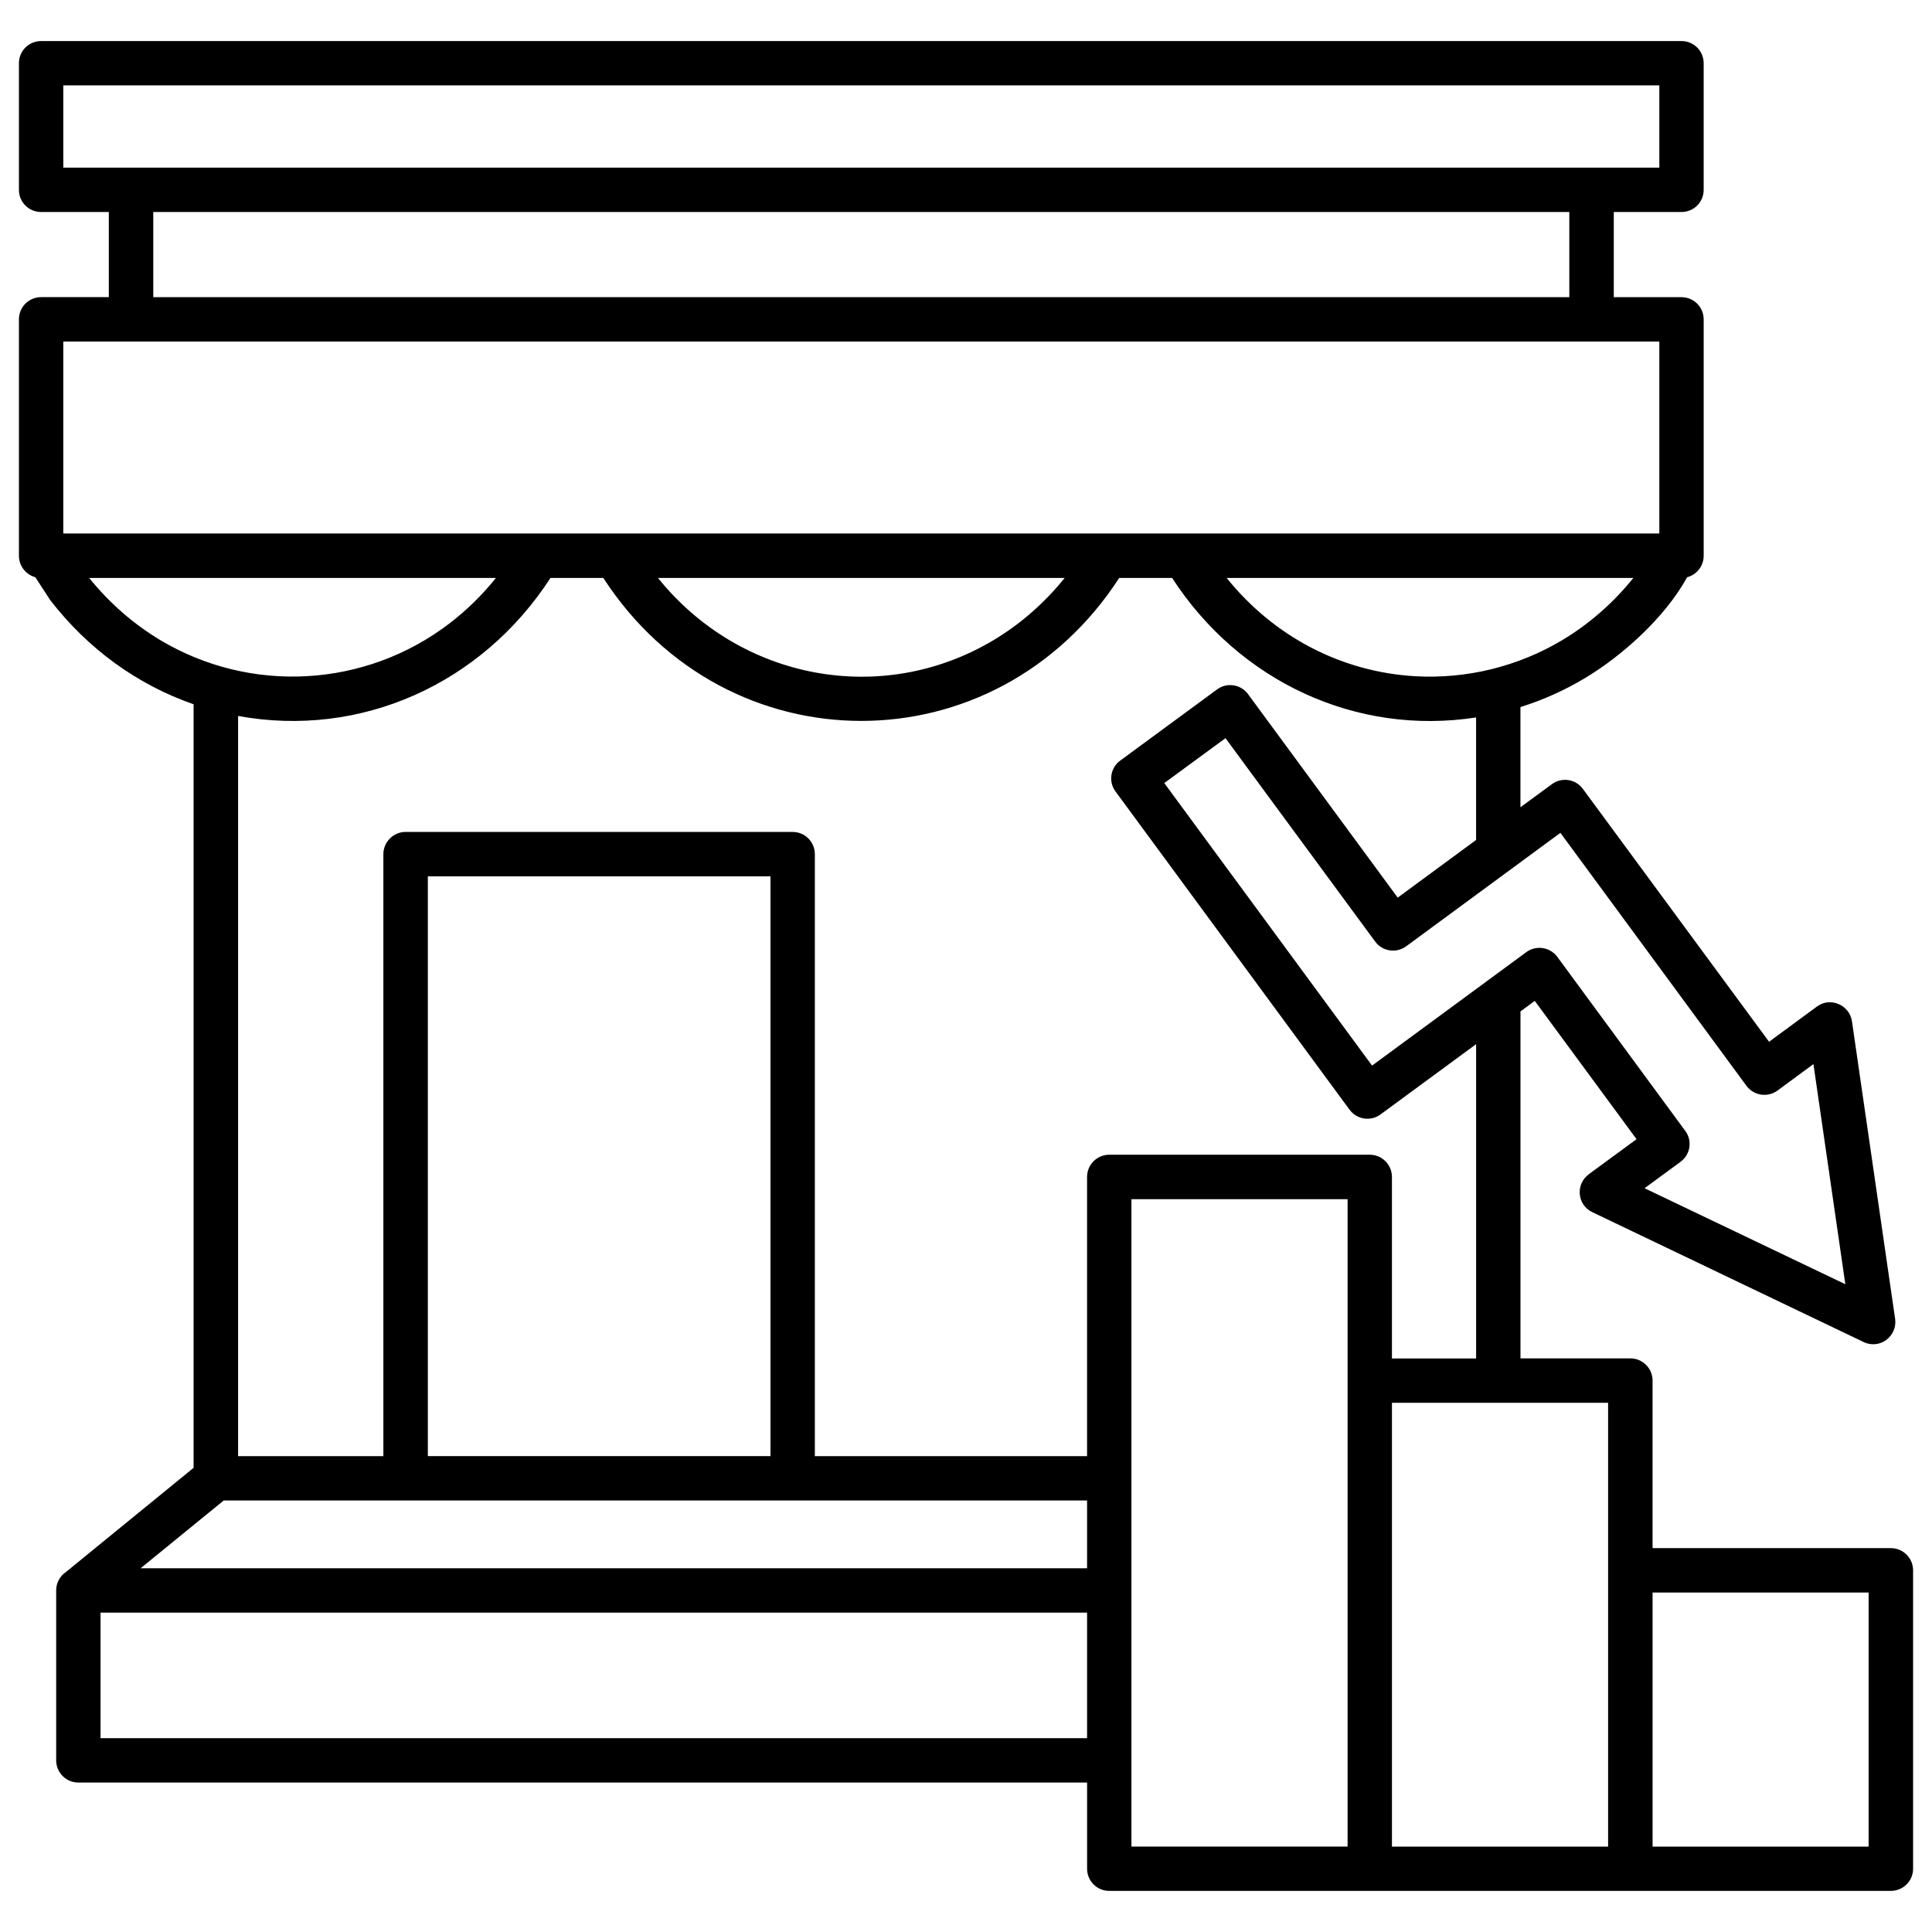
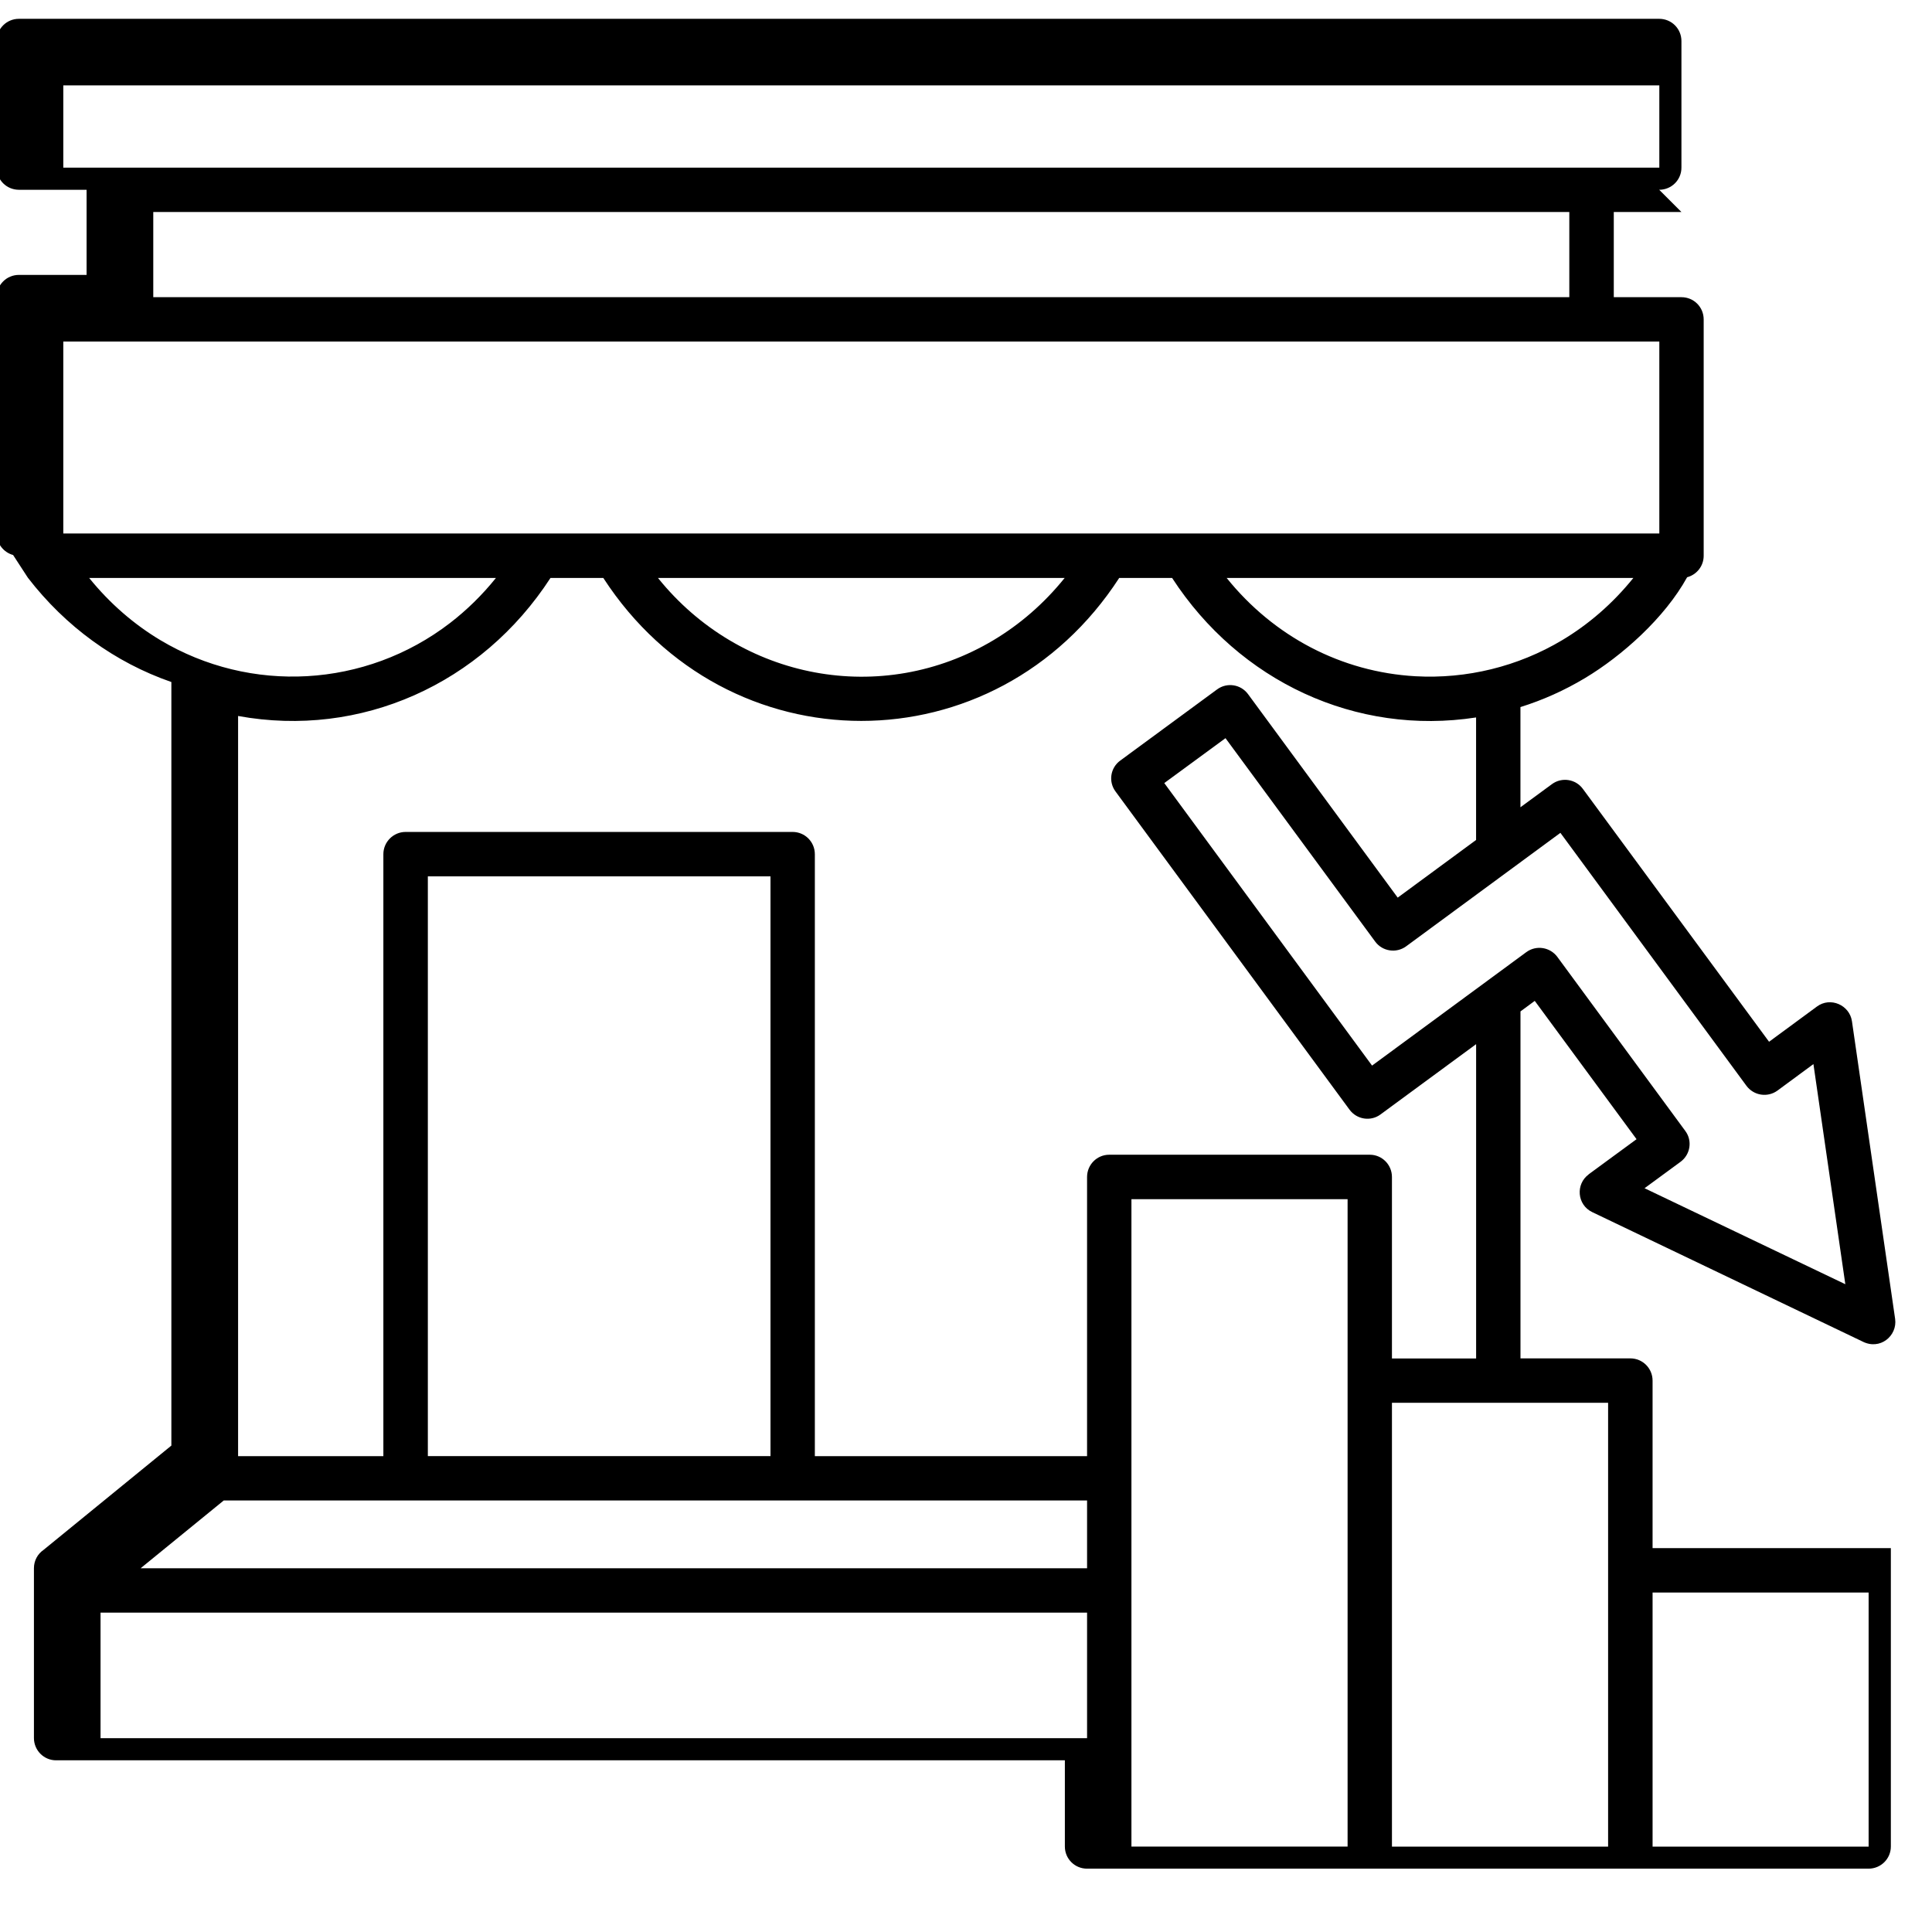
<svg xmlns="http://www.w3.org/2000/svg" id="Layer_1" viewBox="0 0 510 510">
-   <path d="m16.71 44.26h421.31v-21.72h-421.31zm427.15 11.71h-17.86v22.48h17.86c3.26 0 5.87 2.61 5.87 5.87v62.39c0 2.72-1.84 4.99-4.37 5.67-5.92 10.74-17.21 20.78-26.96 26.62-5.44 3.26-11.14 5.81-17.04 7.65v26.45l8.33-6.12c2.61-1.9 6.26-1.33 8.16 1.28l49.14 66.74 12.64-9.3c3.57-2.64 8.62-.37 9.24 3.88l11.4 78.6c.62 4.45-4 8.36-8.67 5.92l-71.29-34.13c-4.03-1.93-4.42-7.4-.94-9.95v-.03l12.64-9.27-26.87-36.51-3.77 2.78v91.59h29c3.23 0 5.87 2.61 5.87 5.87v44.22h62.9c3.23 0 5.87 2.61 5.87 5.87v78.77c0 3.23-2.64 5.84-5.87 5.84-68.77 0-137.54 0-206.33 0-3.23 0-5.84-2.61-5.84-5.84v-22.76h-266.3c-3.23 0-5.84-2.64-5.84-5.87v-44.84c0-2.01.99-3.77 2.52-4.82l33.76-27.55v-201.56c-14.88-5.16-27.92-14.63-37.87-27.52l-3.91-6.01c-2.49-.69-4.33-2.96-4.33-5.68v-62.39c0-3.26 2.61-5.87 5.87-5.87h17.86v-22.47h-17.86c-3.26 0-5.87-2.61-5.87-5.84v-33.42c0-3.26 2.61-5.87 5.87-5.87h432.99c3.26 0 5.87 2.61 5.87 5.87v33.42c0 3.23-2.61 5.84-5.87 5.84zm-29.6 0h-373.8v22.48h373.8zm-272.18 84.86h295.94v-50.68h-421.31v50.68zm167.33 11.74h-13.97c-32.63 50.31-103.52 50.31-136.18 0h-13.95c-18.17 28.01-50.09 42.35-82.46 36.43v195.39h38.35v-158.91c0-3.23 2.64-5.87 5.87-5.87h102.16c3.26 0 5.87 2.64 5.87 5.87v158.91h71.86v-73.7c0-3.23 2.61-5.87 5.84-5.87h68.8c3.23 0 5.84 2.64 5.84 5.87v47.91h22.22v-82.97l-25.26 18.57c-2.58 1.9-6.24 1.33-8.16-1.28l-61.77-83.99c-1.93-2.61-1.36-6.26 1.25-8.16l25.57-18.79c2.58-1.9 6.24-1.36 8.16 1.25l39.51 53.72 20.69-15.22v-32.34c-31.68 4.88-62.49-9.49-80.24-36.82zm14.09 42.29-16.16 11.85 54.85 74.58 40.73-29.96c2.61-1.9 6.26-1.33 8.19 1.28l33.76 45.92c1.93 2.58 1.36 6.24-1.25 8.16l-9.5 6.97 53 25.34-8.42-58.11-9.5 7c-2.61 1.9-6.26 1.33-8.19-1.28l-49.1-66.76-40.73 29.96c-2.61 1.9-6.26 1.33-8.16-1.25zm101 292.6v-117.16h-57.06v117.16zm68.77-67.07h-57.03v67.07h57.03zm-206.31 38.44v-33.14h-260.42v33.14zm0-44.85v-17.89h-227.9l-21.94 17.89zm68.77-97.43h-57.06v170.9h57.06zm-242.79-85.21v153.04h90.45v-153.04zm299.45-62.36c6.92-4.14 13.29-9.61 18.77-16.41h-107.35c12.5 15.53 30.36 24.83 49.8 25.94 13.56.76 27.1-2.55 38.78-9.53zm-150.12 0c6.92-4.14 13.29-9.61 18.77-16.41h-107.35c21.74 27.01 59.19 33.99 88.58 16.41zm-143.46-4.53c4.37-3.37 8.45-7.34 12.1-11.88h-107.37c5.5 6.8 11.88 12.27 18.79 16.41 23.76 14.2 54.11 12.67 76.48-4.53z" />
+   <path d="m16.71 44.26h421.31v-21.72h-421.31zm427.15 11.71h-17.86v22.48h17.86c3.26 0 5.87 2.61 5.87 5.87v62.39c0 2.72-1.84 4.99-4.37 5.67-5.92 10.74-17.21 20.78-26.96 26.62-5.44 3.26-11.14 5.81-17.04 7.65v26.45l8.33-6.12c2.61-1.9 6.26-1.33 8.16 1.28l49.14 66.74 12.64-9.3c3.57-2.64 8.62-.37 9.24 3.88l11.4 78.6c.62 4.45-4 8.36-8.67 5.92l-71.29-34.13c-4.03-1.93-4.42-7.4-.94-9.95v-.03l12.64-9.27-26.87-36.51-3.77 2.78v91.59h29c3.23 0 5.87 2.61 5.87 5.87v44.22h62.9v78.77c0 3.23-2.64 5.84-5.87 5.84-68.77 0-137.54 0-206.33 0-3.23 0-5.84-2.61-5.84-5.84v-22.76h-266.3c-3.23 0-5.84-2.64-5.84-5.87v-44.84c0-2.01.99-3.77 2.52-4.82l33.76-27.55v-201.56c-14.88-5.16-27.92-14.63-37.87-27.52l-3.91-6.01c-2.49-.69-4.33-2.96-4.33-5.68v-62.39c0-3.26 2.61-5.87 5.87-5.87h17.86v-22.47h-17.86c-3.26 0-5.87-2.61-5.87-5.84v-33.42c0-3.26 2.61-5.87 5.87-5.87h432.99c3.26 0 5.87 2.61 5.87 5.87v33.42c0 3.23-2.61 5.84-5.87 5.84zm-29.6 0h-373.8v22.48h373.8zm-272.18 84.86h295.94v-50.68h-421.31v50.68zm167.33 11.74h-13.97c-32.63 50.31-103.52 50.31-136.18 0h-13.95c-18.17 28.01-50.09 42.35-82.46 36.43v195.39h38.35v-158.91c0-3.23 2.64-5.87 5.87-5.87h102.16c3.26 0 5.87 2.64 5.87 5.87v158.91h71.86v-73.7c0-3.23 2.61-5.87 5.84-5.87h68.8c3.23 0 5.84 2.64 5.84 5.87v47.91h22.22v-82.97l-25.26 18.57c-2.58 1.9-6.24 1.33-8.16-1.28l-61.77-83.99c-1.93-2.61-1.36-6.26 1.25-8.16l25.57-18.79c2.58-1.9 6.24-1.36 8.16 1.25l39.51 53.72 20.69-15.22v-32.34c-31.68 4.88-62.49-9.49-80.24-36.82zm14.09 42.29-16.16 11.85 54.85 74.58 40.73-29.96c2.61-1.9 6.26-1.33 8.19 1.28l33.76 45.92c1.93 2.58 1.36 6.24-1.25 8.16l-9.5 6.97 53 25.34-8.42-58.11-9.5 7c-2.61 1.9-6.26 1.33-8.19-1.28l-49.1-66.76-40.73 29.96c-2.61 1.9-6.26 1.33-8.16-1.25zm101 292.6v-117.16h-57.06v117.16zm68.77-67.07h-57.03v67.07h57.03zm-206.31 38.44v-33.14h-260.42v33.14zm0-44.85v-17.89h-227.9l-21.94 17.89zm68.77-97.43h-57.06v170.9h57.06zm-242.79-85.21v153.04h90.45v-153.04zm299.45-62.36c6.92-4.14 13.29-9.61 18.77-16.41h-107.35c12.5 15.53 30.36 24.83 49.8 25.94 13.56.76 27.1-2.55 38.78-9.53zm-150.12 0c6.92-4.14 13.29-9.61 18.77-16.41h-107.35c21.74 27.01 59.19 33.99 88.58 16.41zm-143.46-4.53c4.37-3.37 8.45-7.34 12.1-11.88h-107.37c5.5 6.8 11.88 12.27 18.79 16.41 23.76 14.2 54.11 12.67 76.48-4.53z" />
</svg>